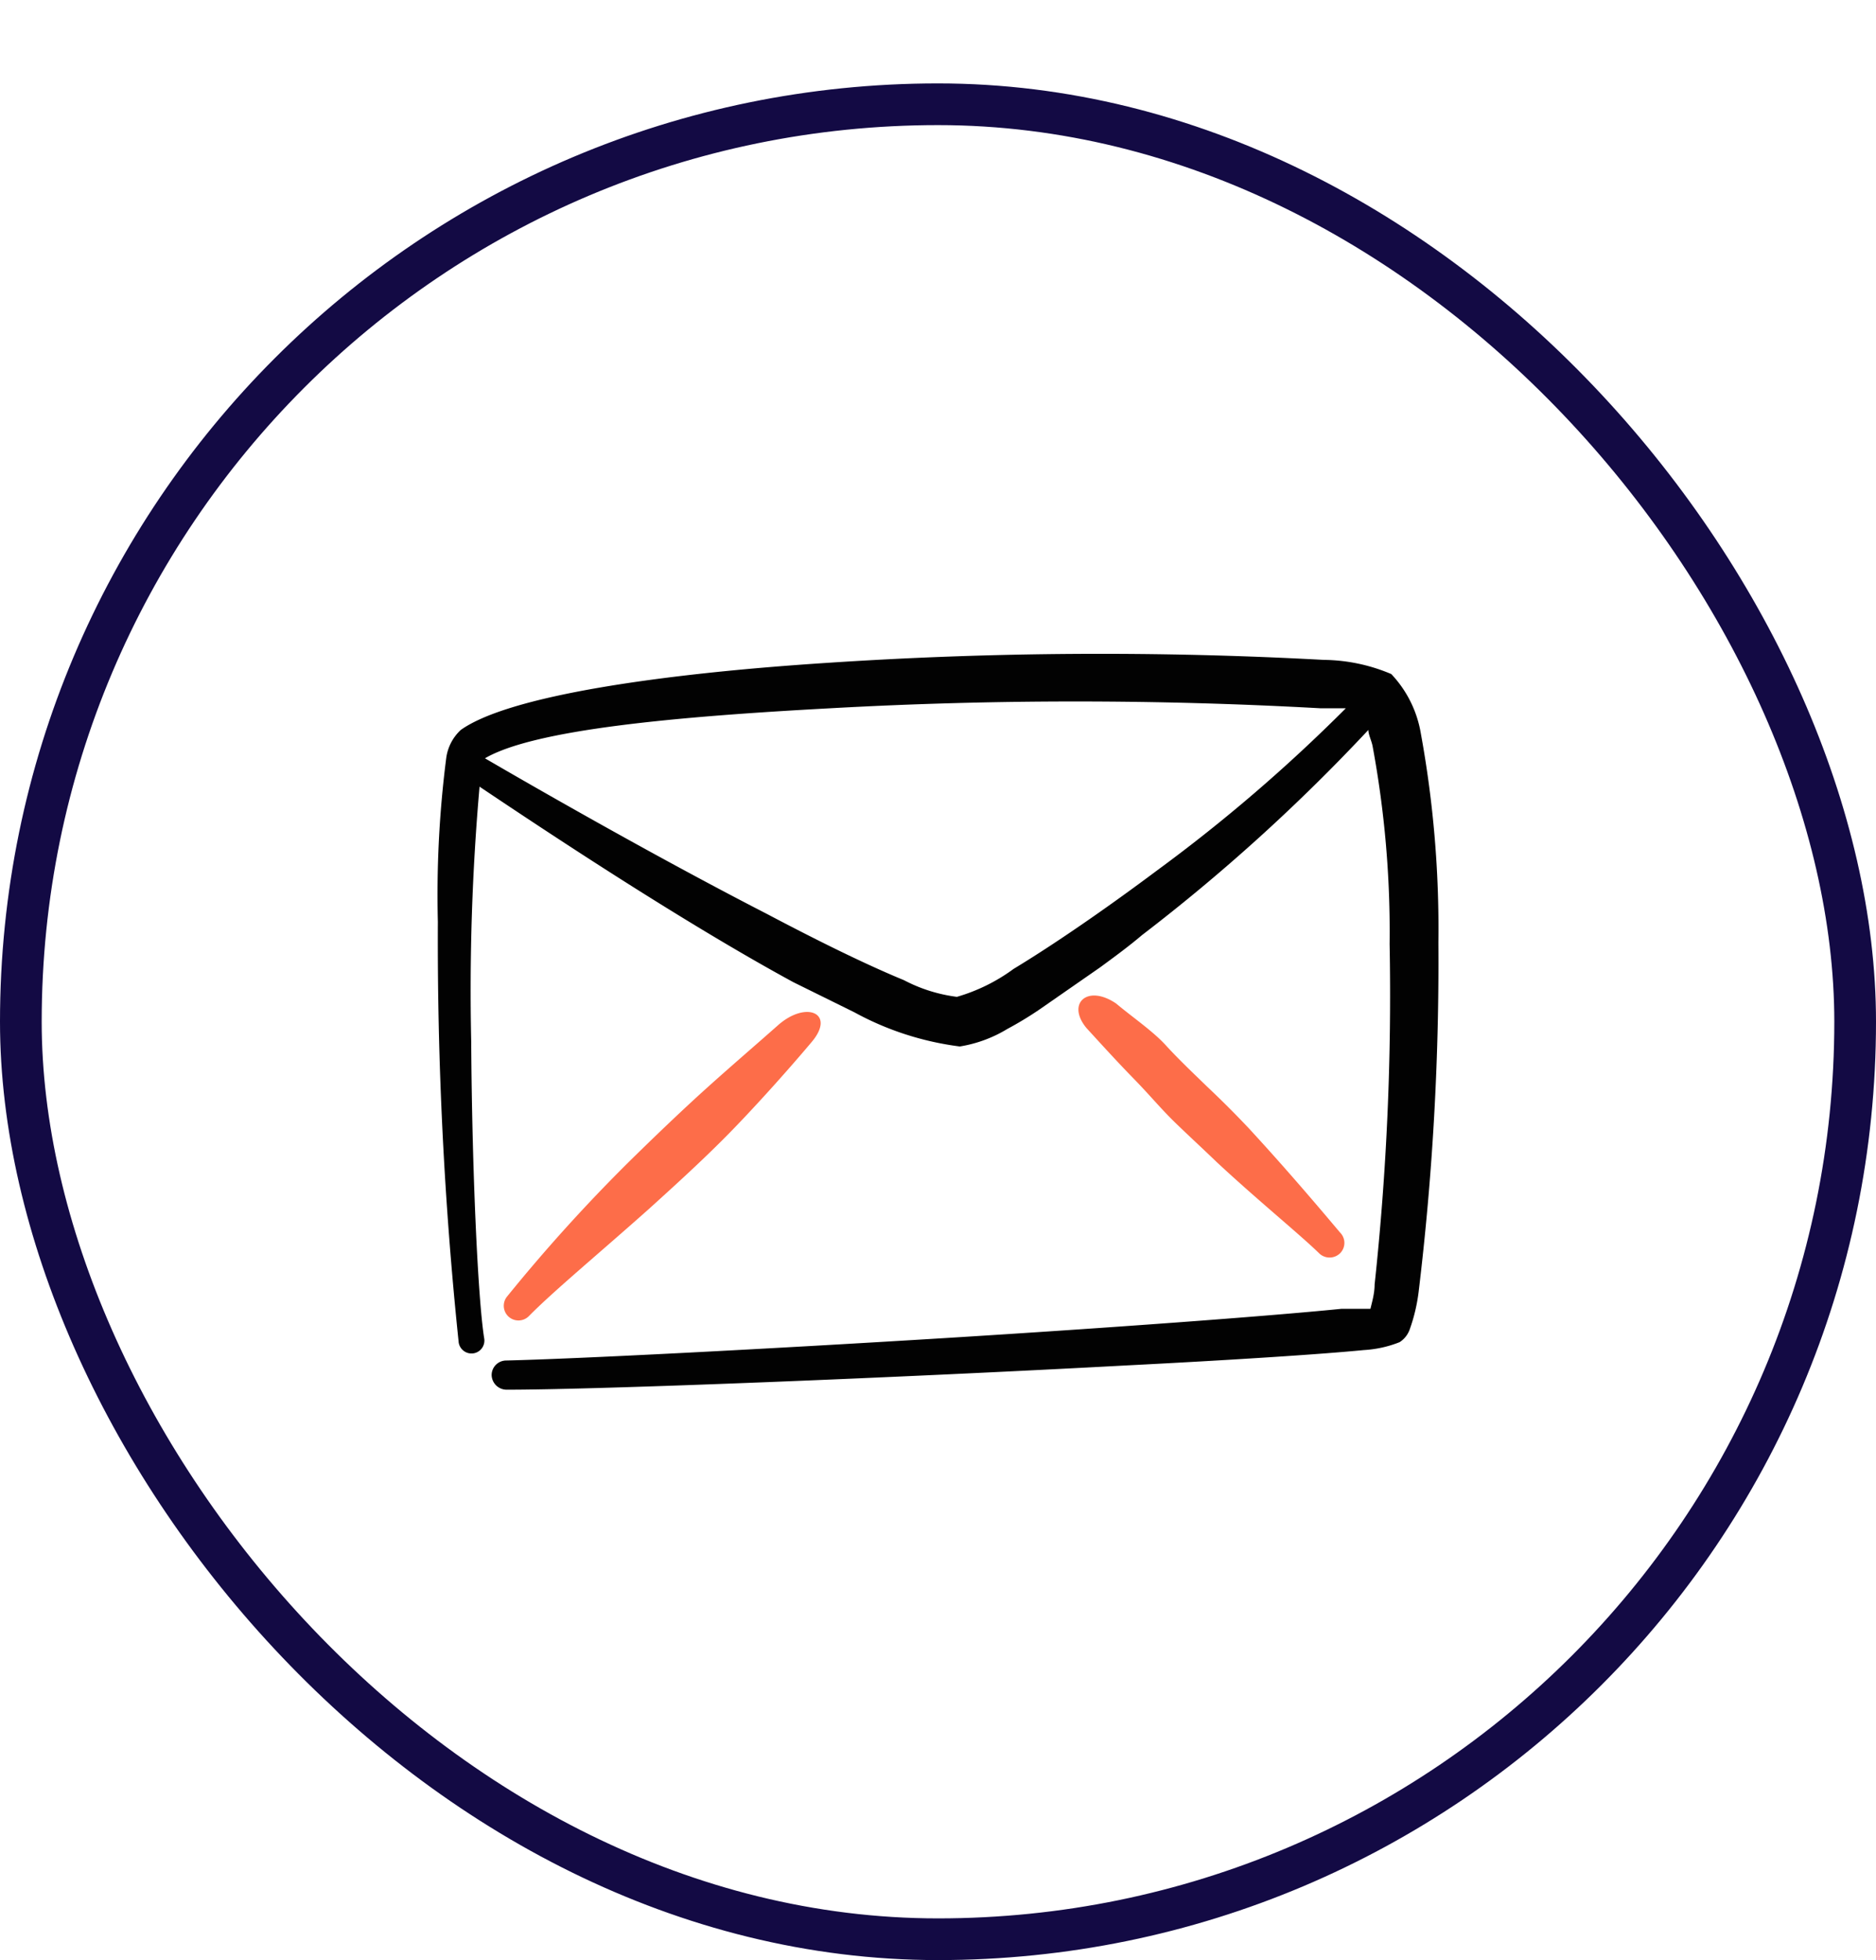
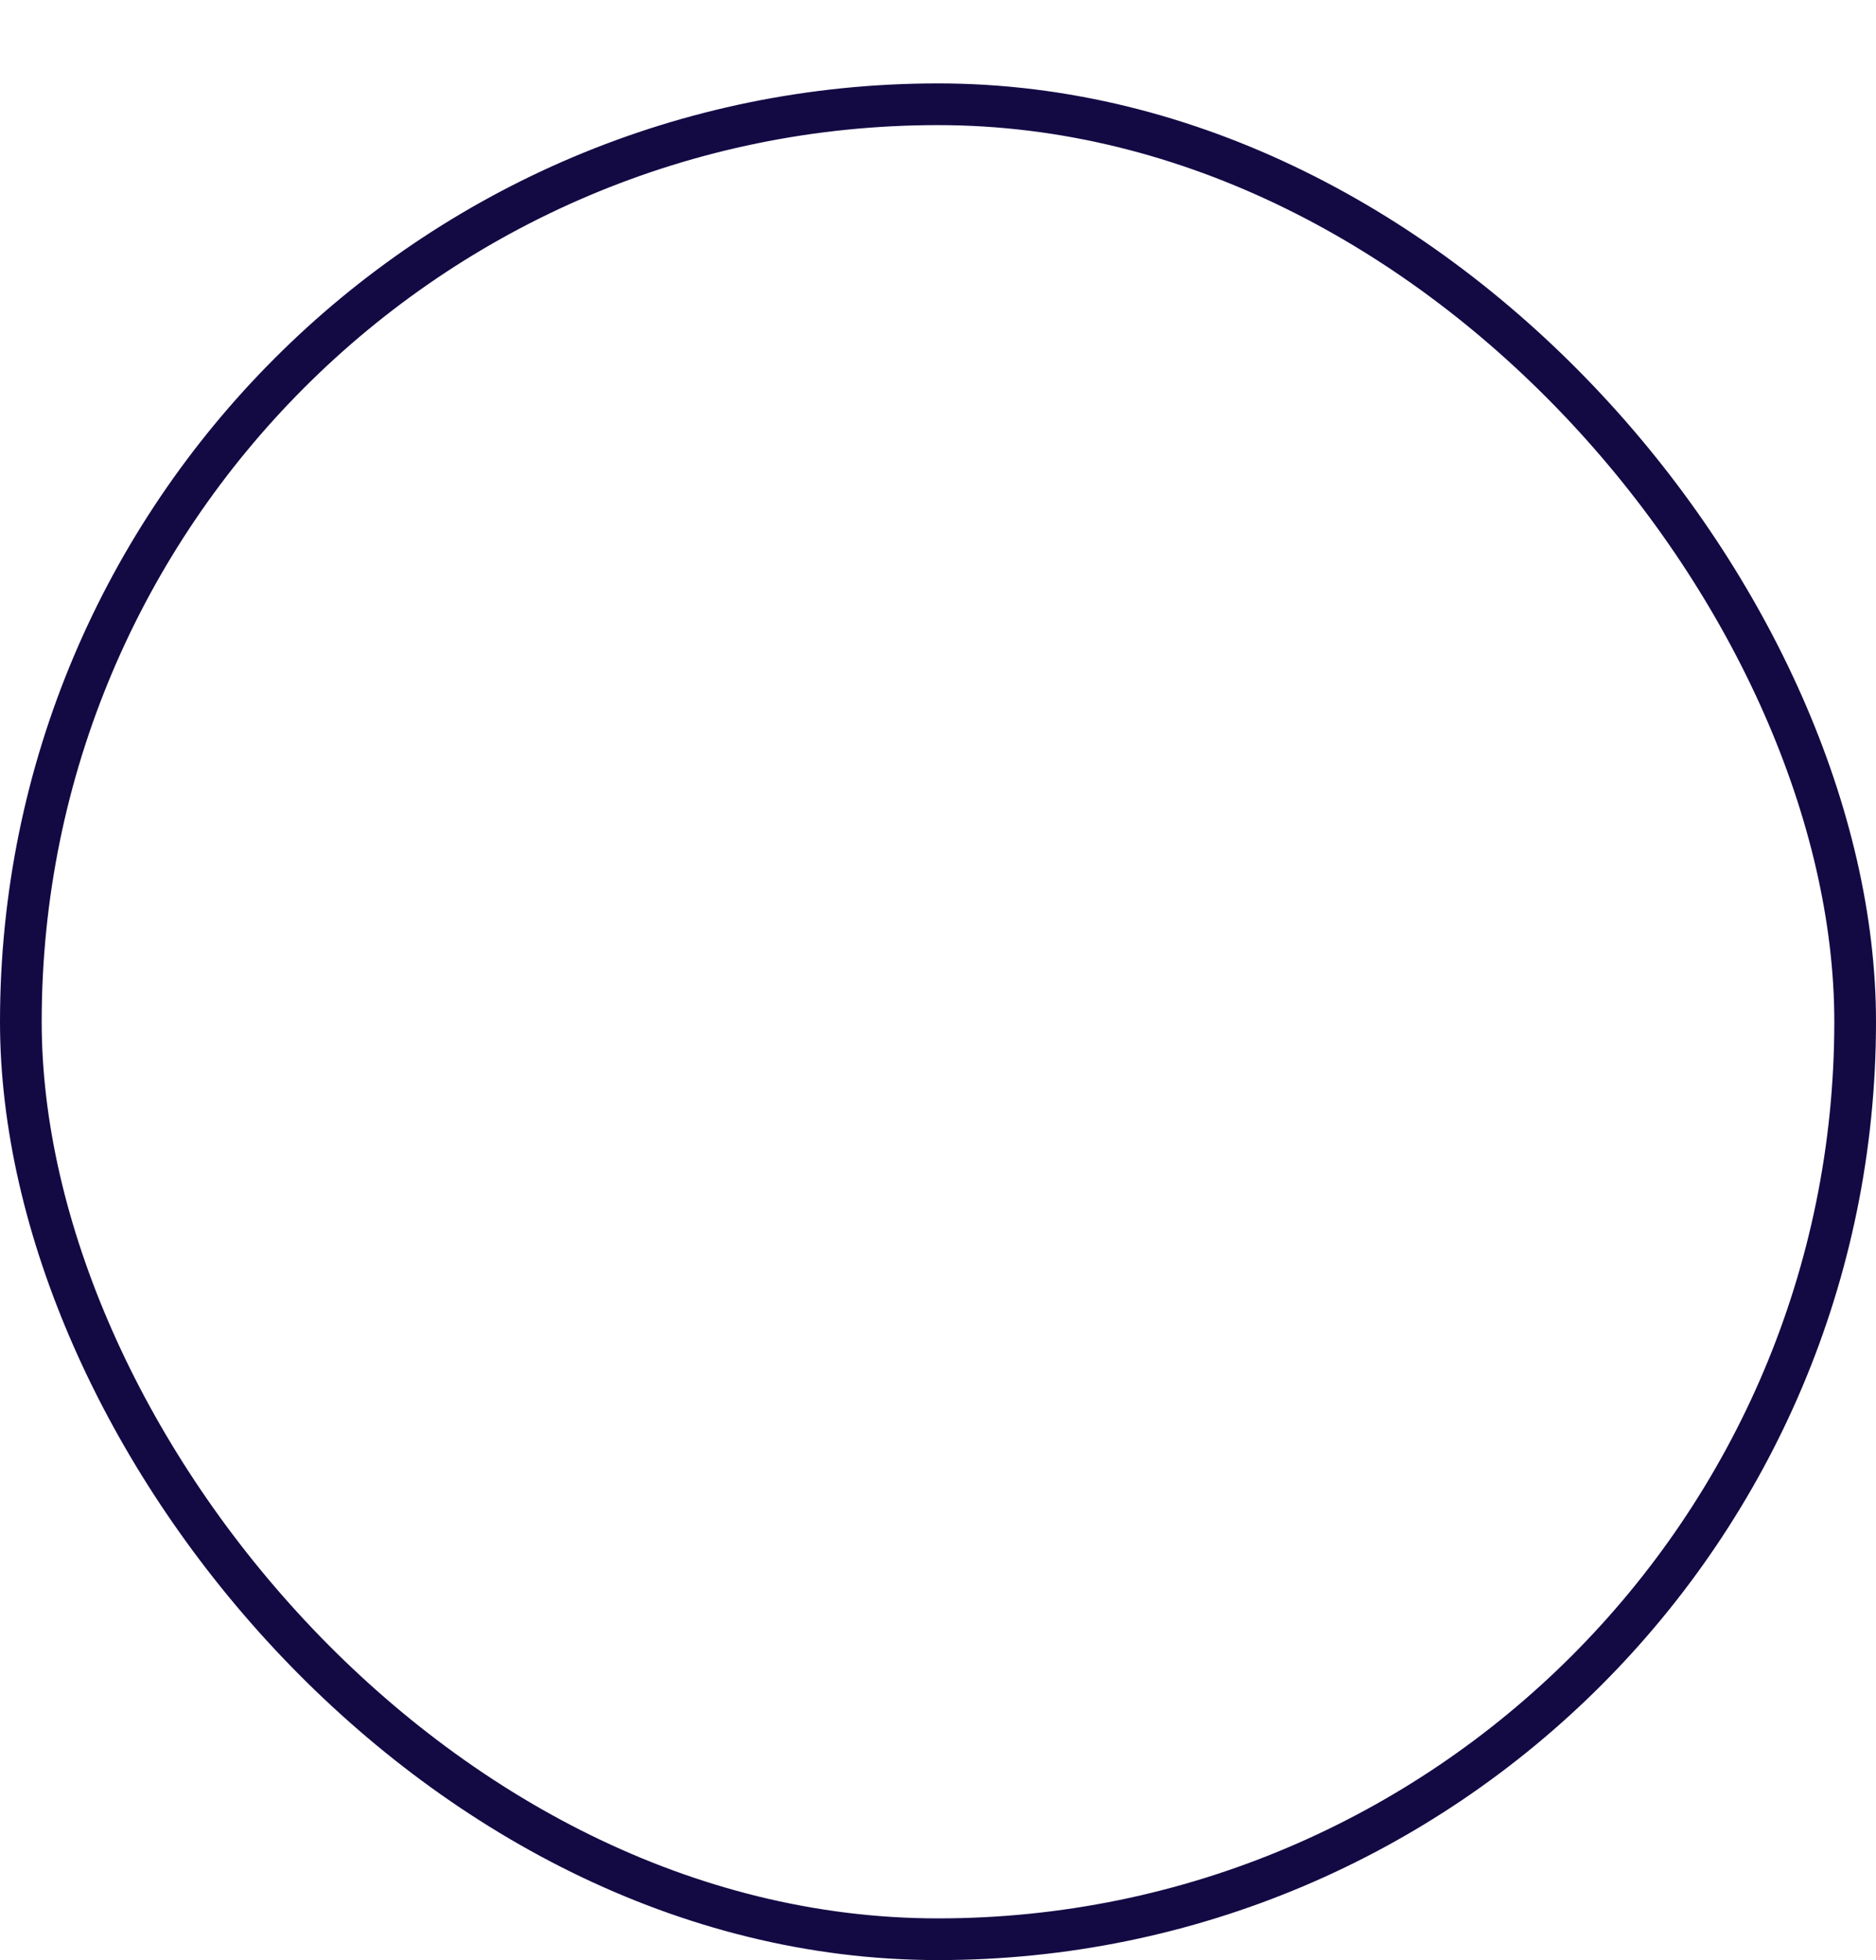
<svg xmlns="http://www.w3.org/2000/svg" width="45" height="47" viewBox="0 0 45 47" fill="none">
  <g filter="url(#j9ya9tn31a)">
    <rect width="45" height="45" rx="22.5" fill="#fff" />
    <rect x=".5" y=".5" width="44" height="44" rx="22" stroke="#130A44" />
-     <path d="M34.083 15.593a2.73 2.73 0 0 0-.71-1.43 4.241 4.241 0 0 0-1.62-.34 99.008 99.008 0 0 0-11.89.07c-4.02.26-7.66.79-8.81 1.61a1.12 1.12 0 0 0-.35.68c-.166 1.3-.233 2.61-.2 3.92-.016 3.37.15 6.738.5 10.09a.311.311 0 0 0 .361.257.31.31 0 0 0 .249-.367c-.15-.95-.29-4-.31-7.11a55.975 55.975 0 0 1 .2-6.11c1.64 1.1 4.88 3.25 7.53 4.69l1.46.72c.784.43 1.643.707 2.53.82a3.16 3.16 0 0 0 1.14-.42c.272-.146.536-.306.79-.48l1.44-1c.34-.25.67-.49 1-.77a44.317 44.317 0 0 0 5.43-4.92c0 .11.07.24.1.38.291 1.566.429 3.157.41 4.75a65.014 65.014 0 0 1-.36 8.17c0 .22-.07.45-.1.58h-.69c-1.79.18-5.6.46-9.48.7-4.39.27-8.86.5-10.56.54a.35.35 0 0 0-.35.35.36.36 0 0 0 .36.35c2.27 0 9.45-.29 14.83-.58 2.56-.13 4.71-.27 5.73-.37.295-.017.585-.08.86-.19a.6.6 0 0 0 .24-.3c.11-.304.183-.62.22-.94.333-2.768.49-5.553.47-8.34a26.007 26.007 0 0 0-.42-5.01zm-6.33 3.28c-1.23.92-2.48 1.78-3.44 2.36-.41.302-.87.528-1.36.67a3.75 3.75 0 0 1-1.27-.4c-.9-.37-2.06-.94-3.29-1.59-2.55-1.31-5.37-2.92-6.76-3.73 1.18-.69 4.57-1 8.29-1.2 3.91-.217 7.83-.217 11.74 0h.62a38.869 38.869 0 0 1-4.53 3.89z" fill="#020202" />
-     <path d="M28.183 24.913c.34.33.69.65 1 .95 1 .93 2 1.74 2.46 2.19a.36.36 0 0 0 .5 0 .35.35 0 0 0 0-.5c-.43-.51-1.23-1.46-2.18-2.49-.32-.34-.653-.673-1-1-.34-.33-.69-.66-1-1-.31-.34-.81-.68-1.19-1-.69-.47-1.2 0-.71.59.34.37.71.78 1.12 1.2.41.42.66.73 1 1.06zM15.093 25.852a39.951 39.951 0 0 0-2.94 3.25.352.352 0 0 0 .53.46c.59-.6 1.69-1.51 2.89-2.58.63-.57 1.29-1.17 1.9-1.79.61-.62 1.42-1.52 2-2.21.58-.69-.14-1-.82-.39-.52.46-1.08.94-1.67 1.47-.59.53-1.28 1.19-1.89 1.79z" fill="#FD6D49" />
  </g>
  <defs>
    <filter id="j9ya9tn31a" x="0" y="0" width="45" height="47" filterUnits="userSpaceOnUse" color-interpolation-filters="sRGB">
      <feFlood flood-opacity="0" result="BackgroundImageFix" />
      <feColorMatrix in="SourceAlpha" values="0 0 0 0 0 0 0 0 0 0 0 0 0 0 0 0 0 0 127 0" result="hardAlpha" />
      <feOffset dy="2" />
      <feComposite in2="hardAlpha" operator="out" />
      <feColorMatrix values="0 0 0 0 0.075 0 0 0 0 0.039 0 0 0 0 0.267 0 0 0 1 0" />
      <feBlend in2="BackgroundImageFix" result="effect1_dropShadow_1891_8115" />
      <feBlend in="SourceGraphic" in2="effect1_dropShadow_1891_8115" result="shape" />
    </filter>
  </defs>
</svg>